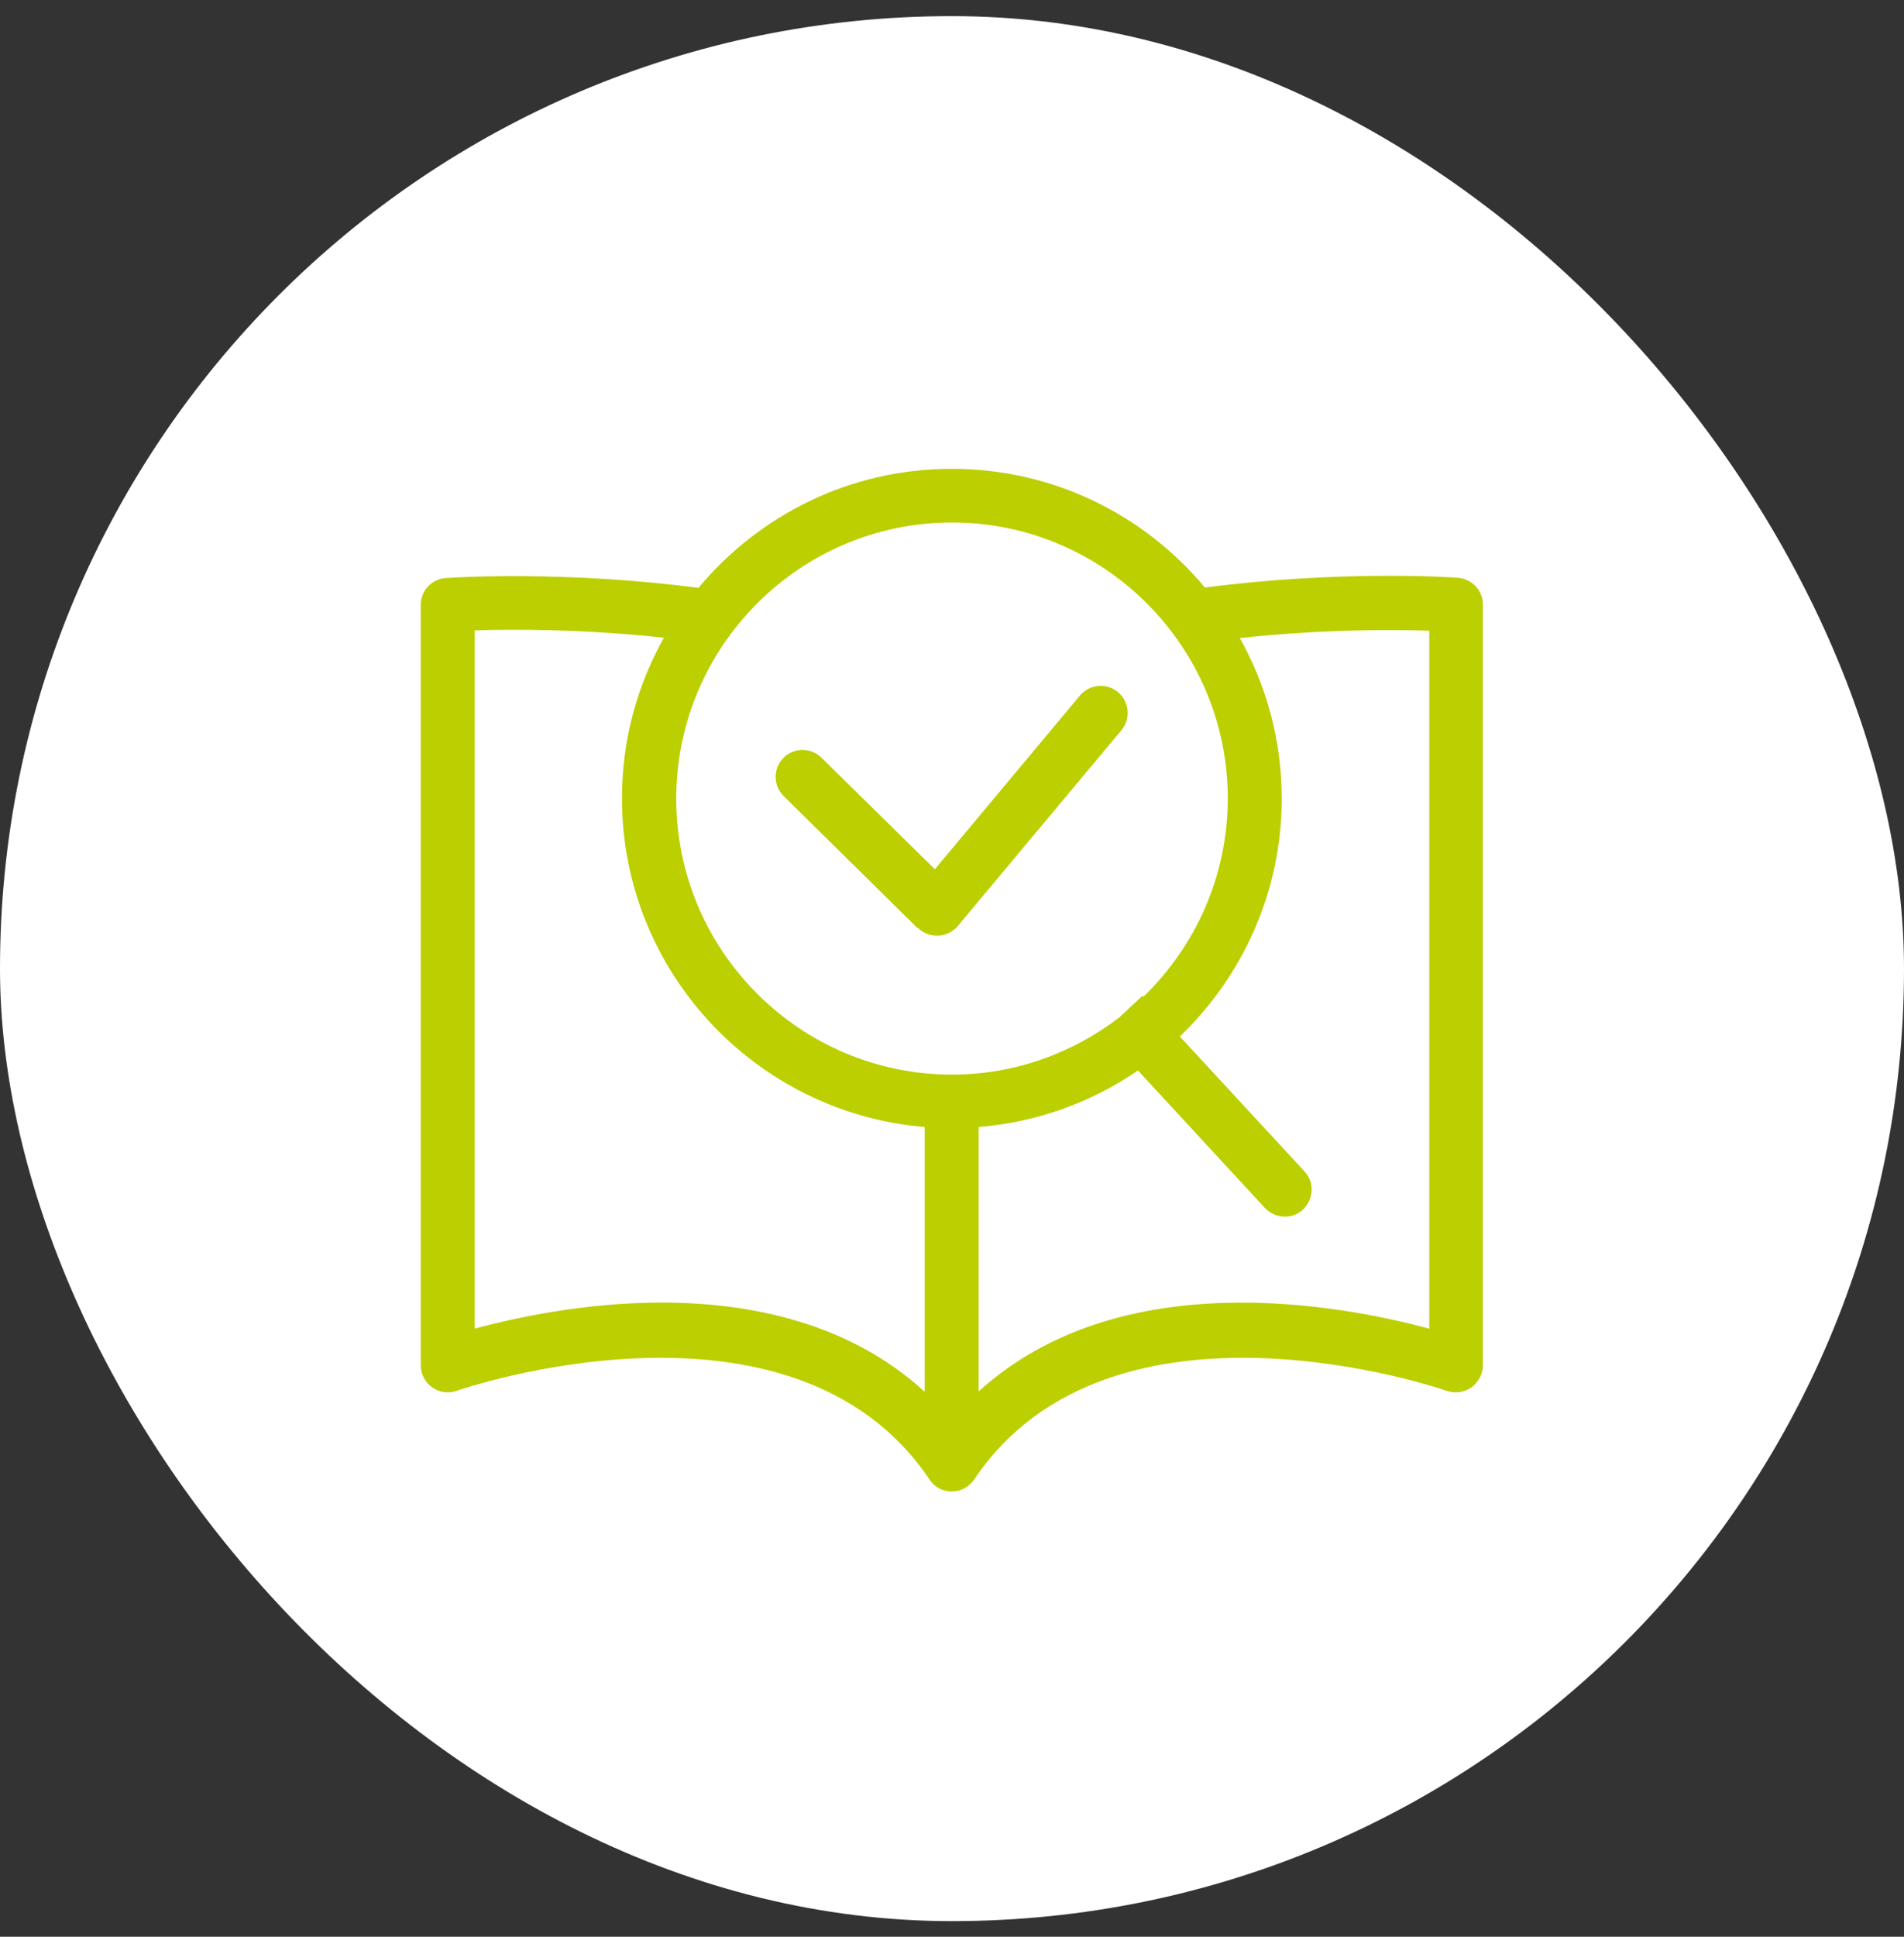
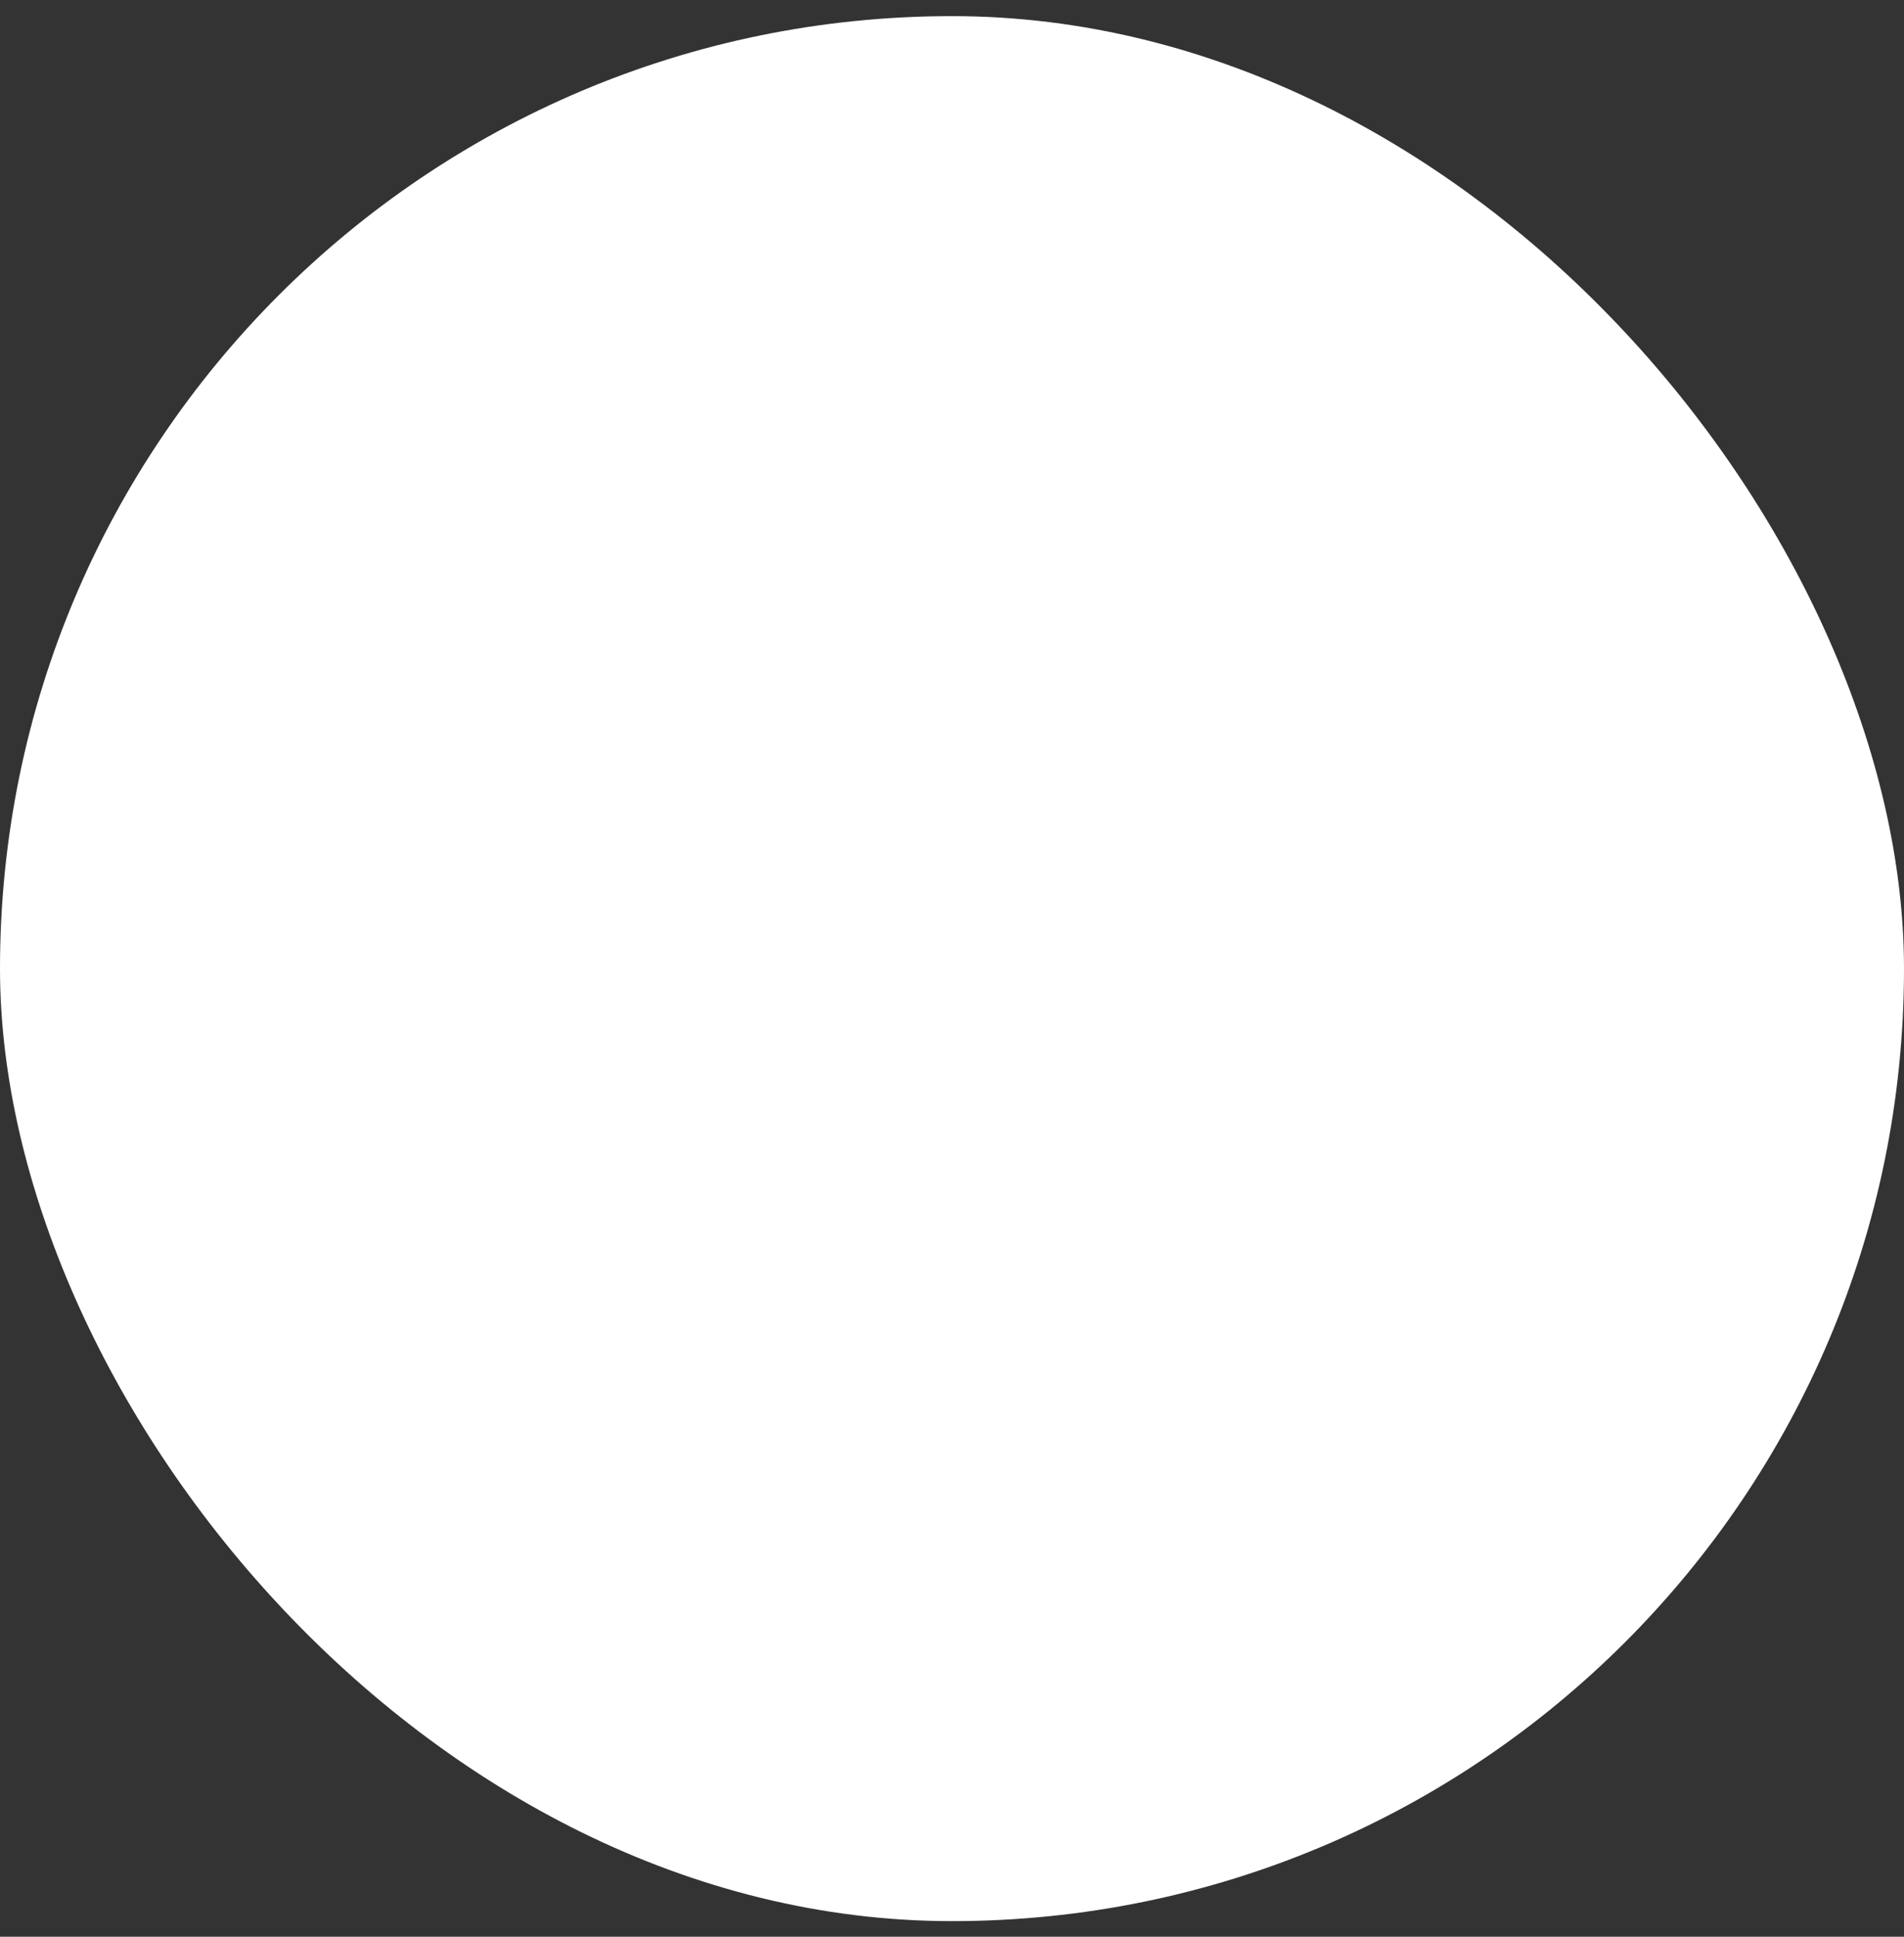
<svg xmlns="http://www.w3.org/2000/svg" width="60" height="61" viewBox="0 0 60 61" fill="none">
  <rect x="0" y="0" width="60" height="61" fill="#333333" stroke="none" />
  <rect y="0.508" width="60" height="60" rx="30" fill="white" />
-   <path d="M45.93 18.196C45.69 18.176 42.16 17.956 37.97 18.506C36.06 16.216 33.2 14.766 29.99 14.766C26.78 14.766 23.92 16.226 22.01 18.516C17.82 17.966 14.29 18.186 14.05 18.206C13.6 18.236 13.26 18.606 13.26 19.046V43.006C13.26 43.276 13.39 43.536 13.62 43.696C13.84 43.856 14.13 43.896 14.39 43.806C14.49 43.766 24.96 40.166 29.29 46.596C29.44 46.836 29.71 46.976 29.99 46.976C30.27 46.976 30.54 46.836 30.7 46.596C35.02 40.166 45.49 43.766 45.59 43.806C45.85 43.896 46.14 43.856 46.37 43.696C46.59 43.536 46.73 43.276 46.73 43.006V19.036C46.73 18.596 46.38 18.226 45.93 18.196ZM30 16.456C34.79 16.456 38.69 20.356 38.69 25.146C38.69 27.596 37.67 29.806 36.03 31.396L36 31.366L35.27 32.046C33.81 33.166 31.98 33.846 30 33.846C25.21 33.846 21.31 29.946 21.31 25.156C21.31 20.366 25.2 16.456 30 16.456ZM20.85 41.026C18.42 41.026 16.23 41.506 14.96 41.846V19.856C16.1 19.816 18.34 19.806 20.92 20.086C20.08 21.586 19.6 23.306 19.6 25.146C19.6 30.586 23.81 35.056 29.14 35.496V43.836C26.76 41.656 23.64 41.026 20.85 41.026ZM45.03 41.846C42.29 41.106 35.3 39.766 30.84 43.826V35.496C32.69 35.346 34.4 34.716 35.86 33.716L39.86 38.046C40.18 38.386 40.72 38.416 41.06 38.096C41.4 37.776 41.43 37.236 41.11 36.896L37.18 32.646C39.15 30.756 40.39 28.096 40.39 25.156C40.39 23.316 39.91 21.596 39.07 20.096C41.65 19.816 43.9 19.826 45.04 19.866V41.856L45.03 41.846Z" fill="#BCCF00" />
-   <path d="M28.93 29.228C29.09 29.388 29.3 29.468 29.53 29.468C29.54 29.468 29.56 29.468 29.57 29.468C29.81 29.458 30.03 29.348 30.18 29.168L35.34 22.998C35.64 22.638 35.59 22.098 35.23 21.798C34.87 21.498 34.33 21.548 34.03 21.908L29.46 27.378L25.89 23.868C25.56 23.538 25.02 23.538 24.69 23.868C24.36 24.198 24.36 24.738 24.69 25.068L28.91 29.228H28.93Z" fill="#BCCF00" />
</svg>